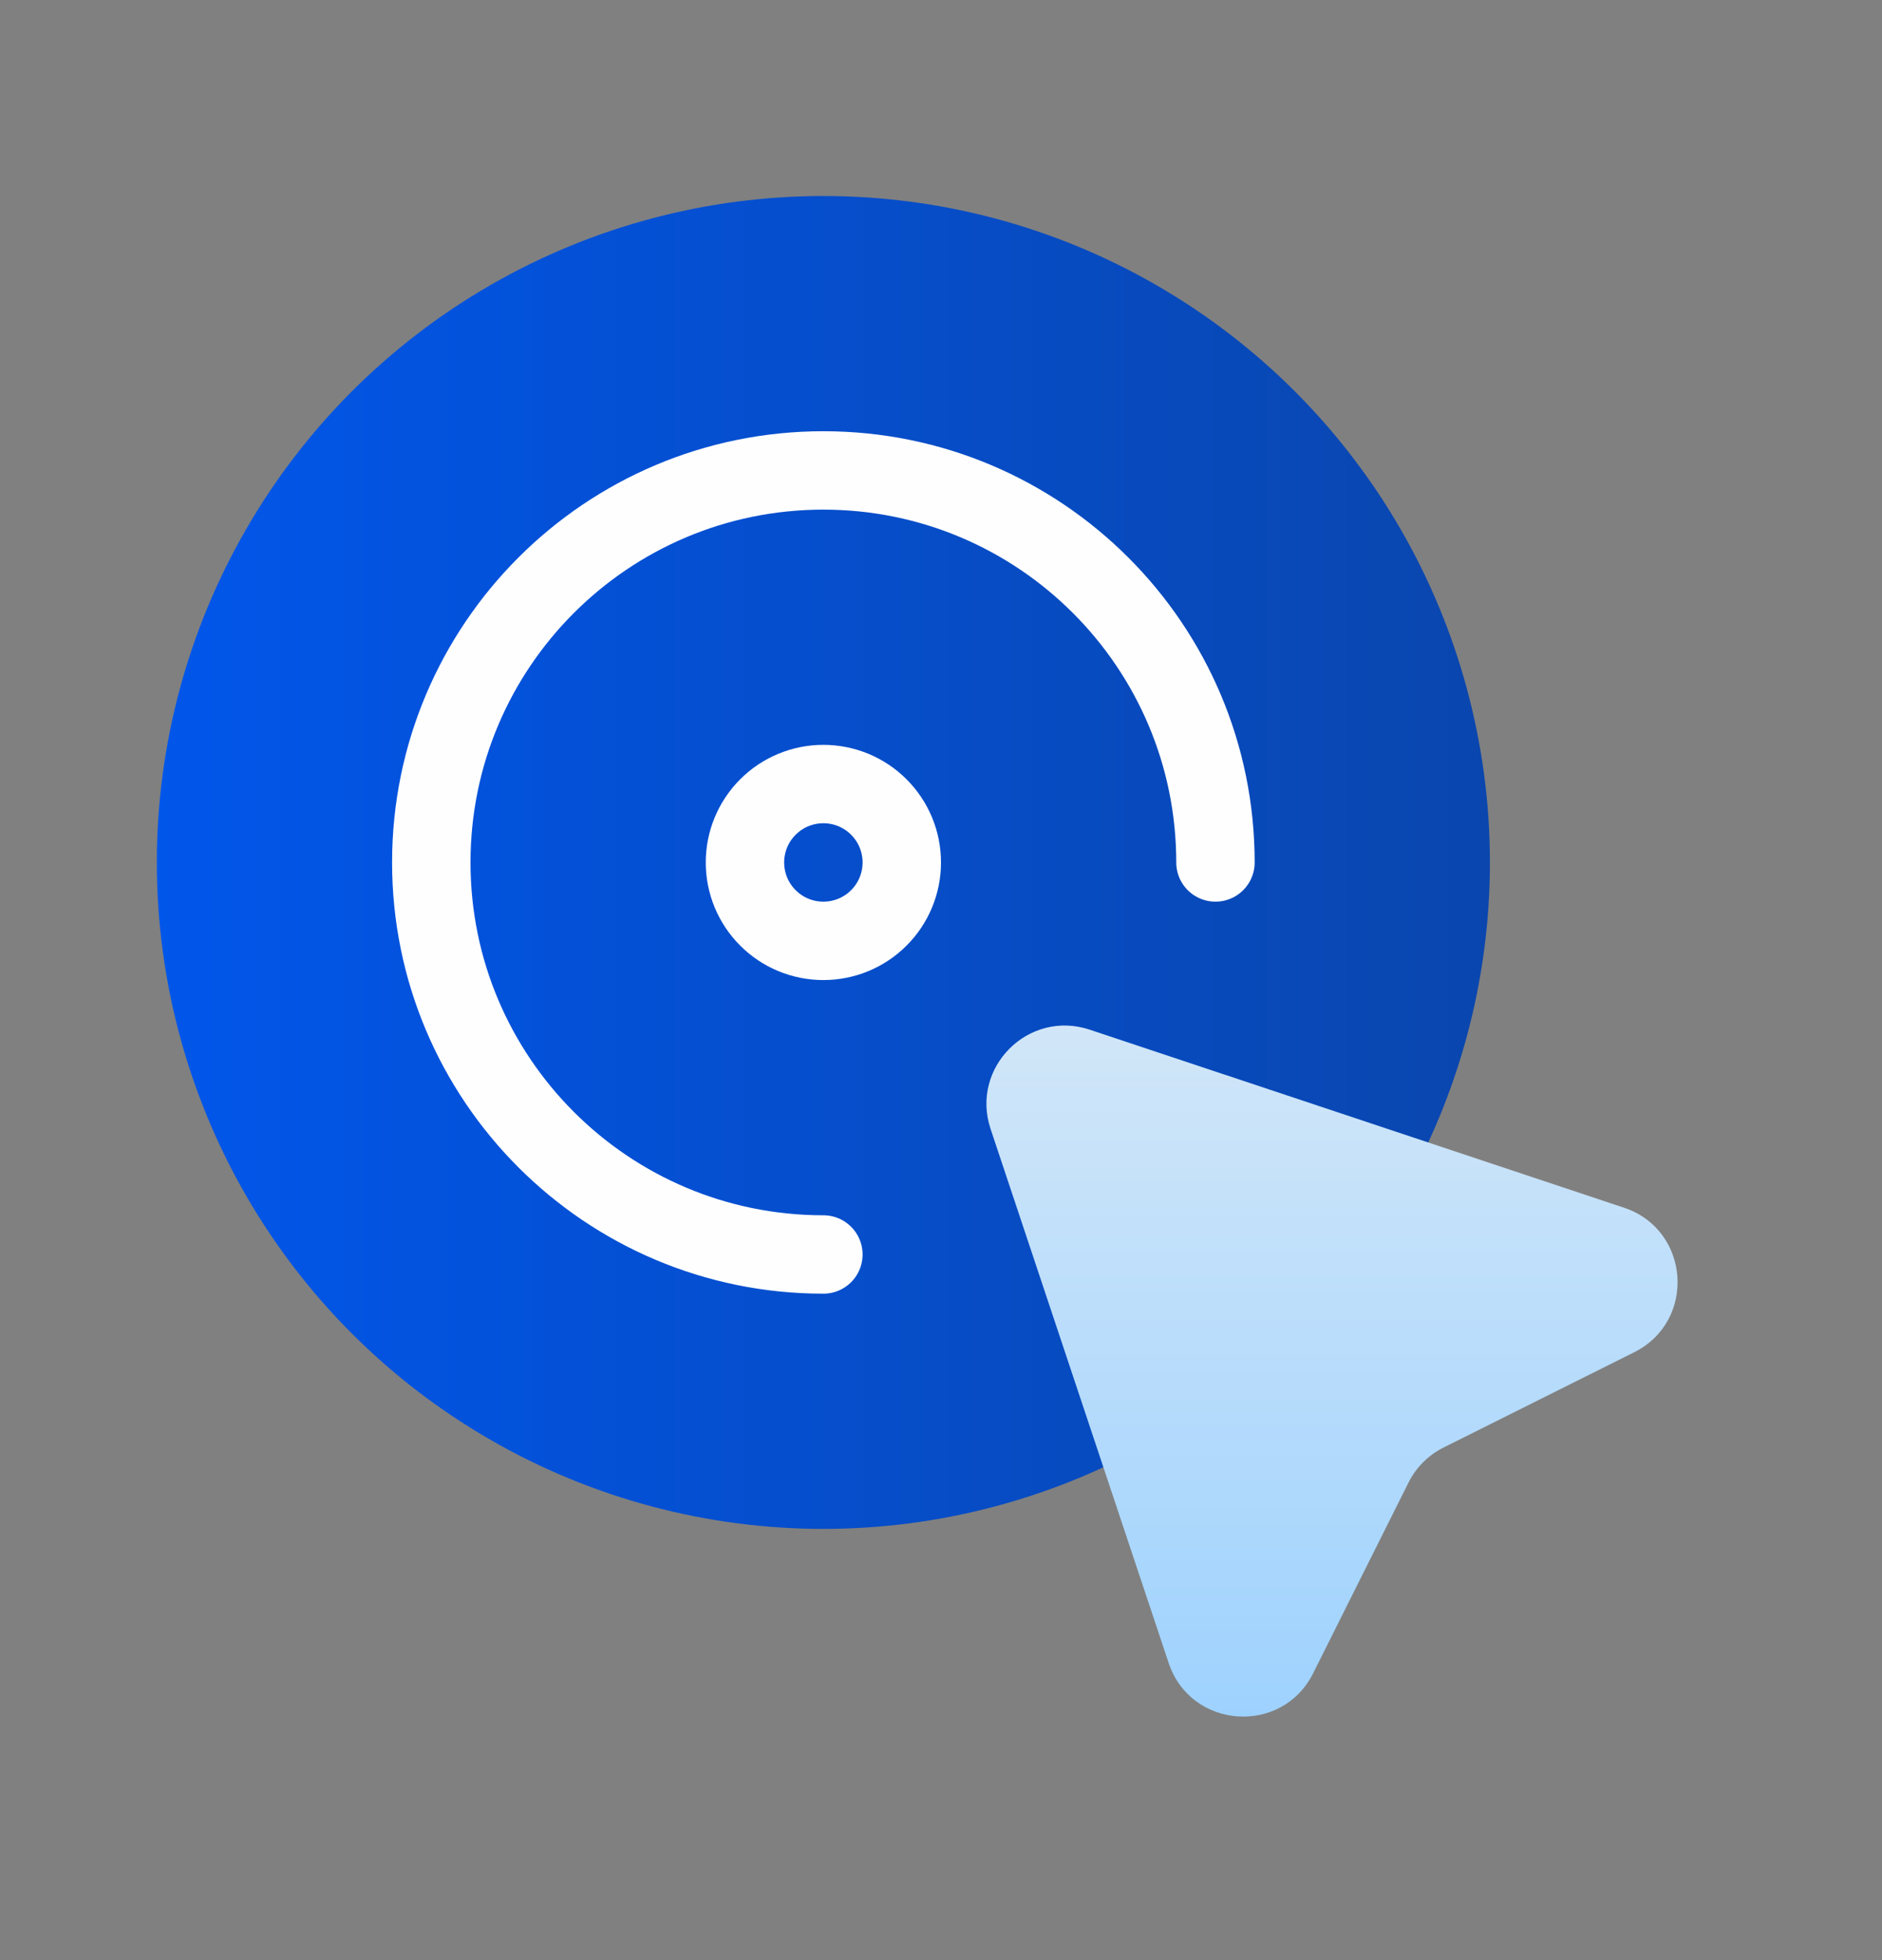
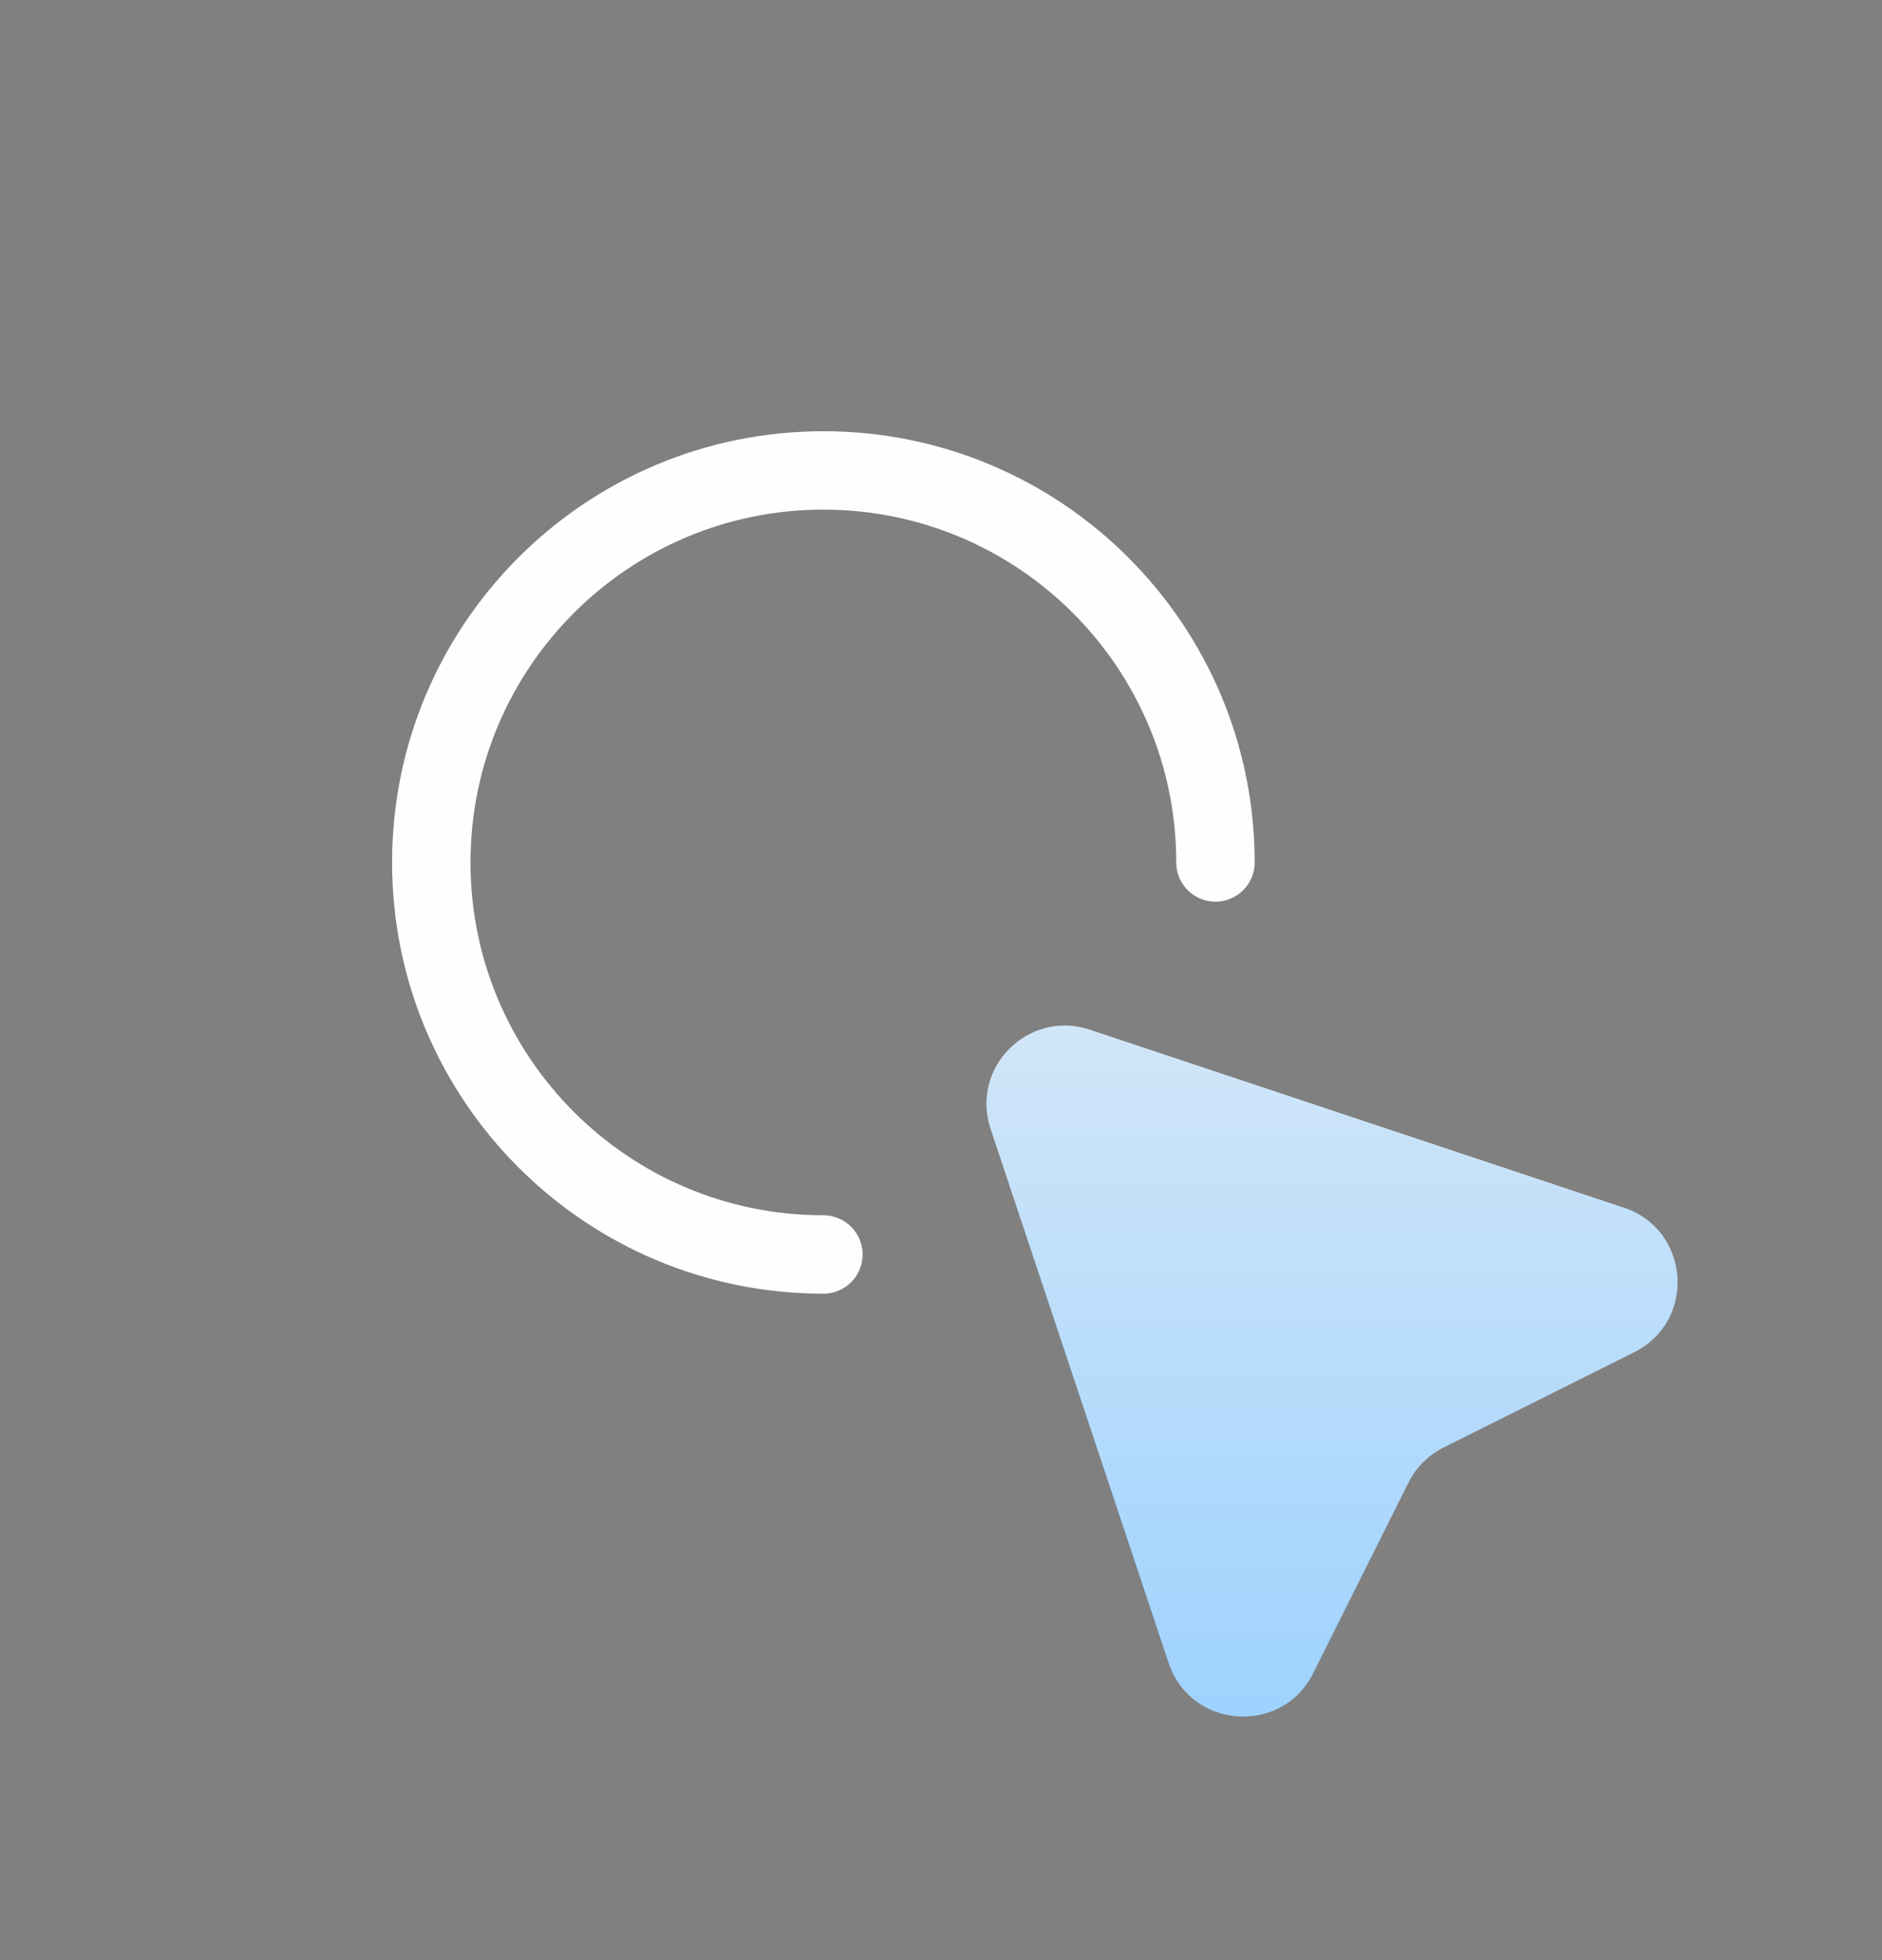
<svg xmlns="http://www.w3.org/2000/svg" width="24" height="25" viewBox="0 0 24 25" fill="none">
  <rect x="0" y="0" width="24" height="25" fill="#808080" stroke="none" />
-   <circle cx="10.5" cy="11" r="8.5" fill="url(#paint0_linear_4161_16563)" />
  <path d="M15.5 11C15.5 8.239 13.261 6 10.5 6C7.739 6 5.5 8.239 5.5 11C5.5 13.761 7.739 16 10.5 16" stroke="#FEFEFE" stroke-linecap="round" stroke-linejoin="round" />
-   <path d="M10.5 10C10.235 10 9.98 10.105 9.793 10.293C9.605 10.48 9.5 10.735 9.5 11C9.5 11.265 9.605 11.52 9.793 11.707C9.98 11.895 10.235 12 10.5 12C10.765 12 11.02 11.895 11.207 11.707C11.395 11.52 11.5 11.265 11.5 11C11.5 10.735 11.395 10.48 11.207 10.293C11.02 10.105 10.765 10 10.5 10Z" stroke="#FEFEFE" stroke-linecap="round" stroke-linejoin="round" />
  <path d="M12.632 14.398C12.372 13.616 13.115 12.872 13.897 13.133L20.709 15.403C21.555 15.685 21.637 16.848 20.84 17.247L18.409 18.462C18.215 18.559 18.058 18.716 17.962 18.909L16.746 21.341C16.348 22.138 15.185 22.055 14.903 21.21L12.632 14.398Z" fill="url(#paint1_linear_4161_16563)" />
  <defs>
    <linearGradient id="paint0_linear_4161_16563" x1="2" y1="11" x2="19" y2="11" gradientUnits="userSpaceOnUse">
      <stop stop-color="#0156EA" />
      <stop offset="1" stop-color="#0A46AE" />
    </linearGradient>
    <linearGradient id="paint1_linear_4161_16563" x1="16.986" y1="13.08" x2="16.986" y2="21.894" gradientUnits="userSpaceOnUse">
      <stop stop-color="#D1E6F8" />
      <stop offset="1" stop-color="#9ED2FE" />
    </linearGradient>
  </defs>
</svg>